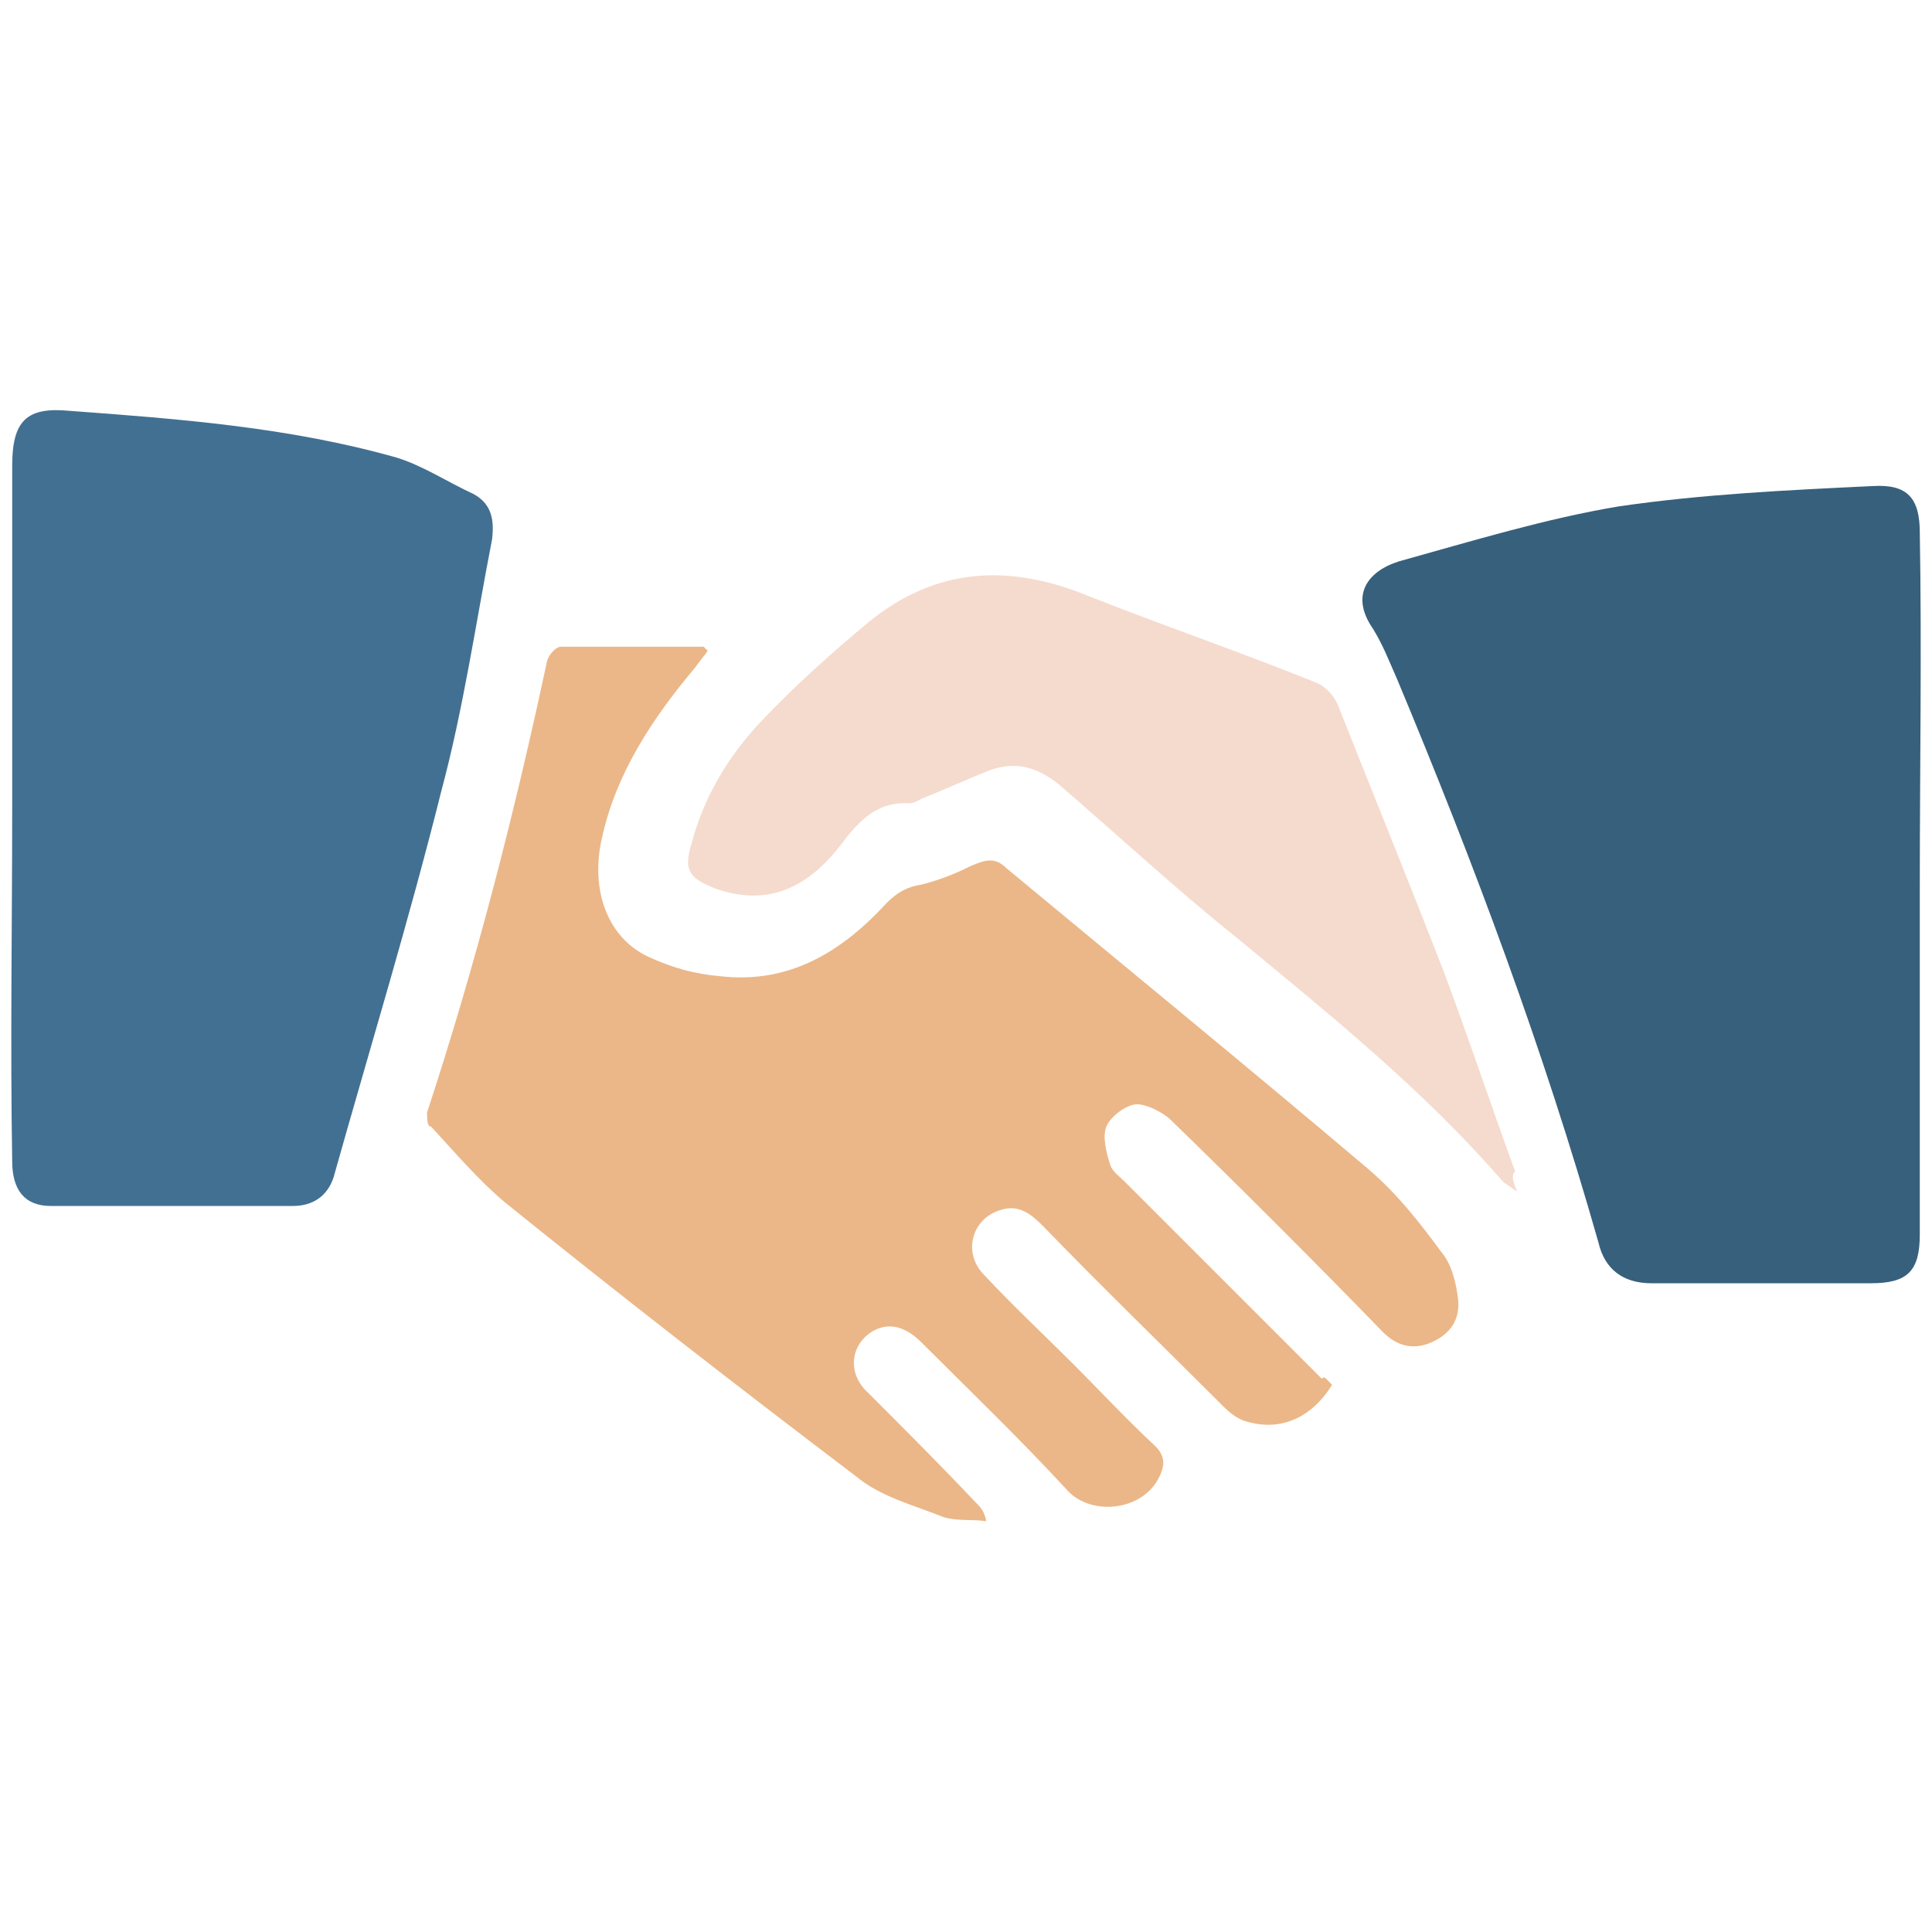
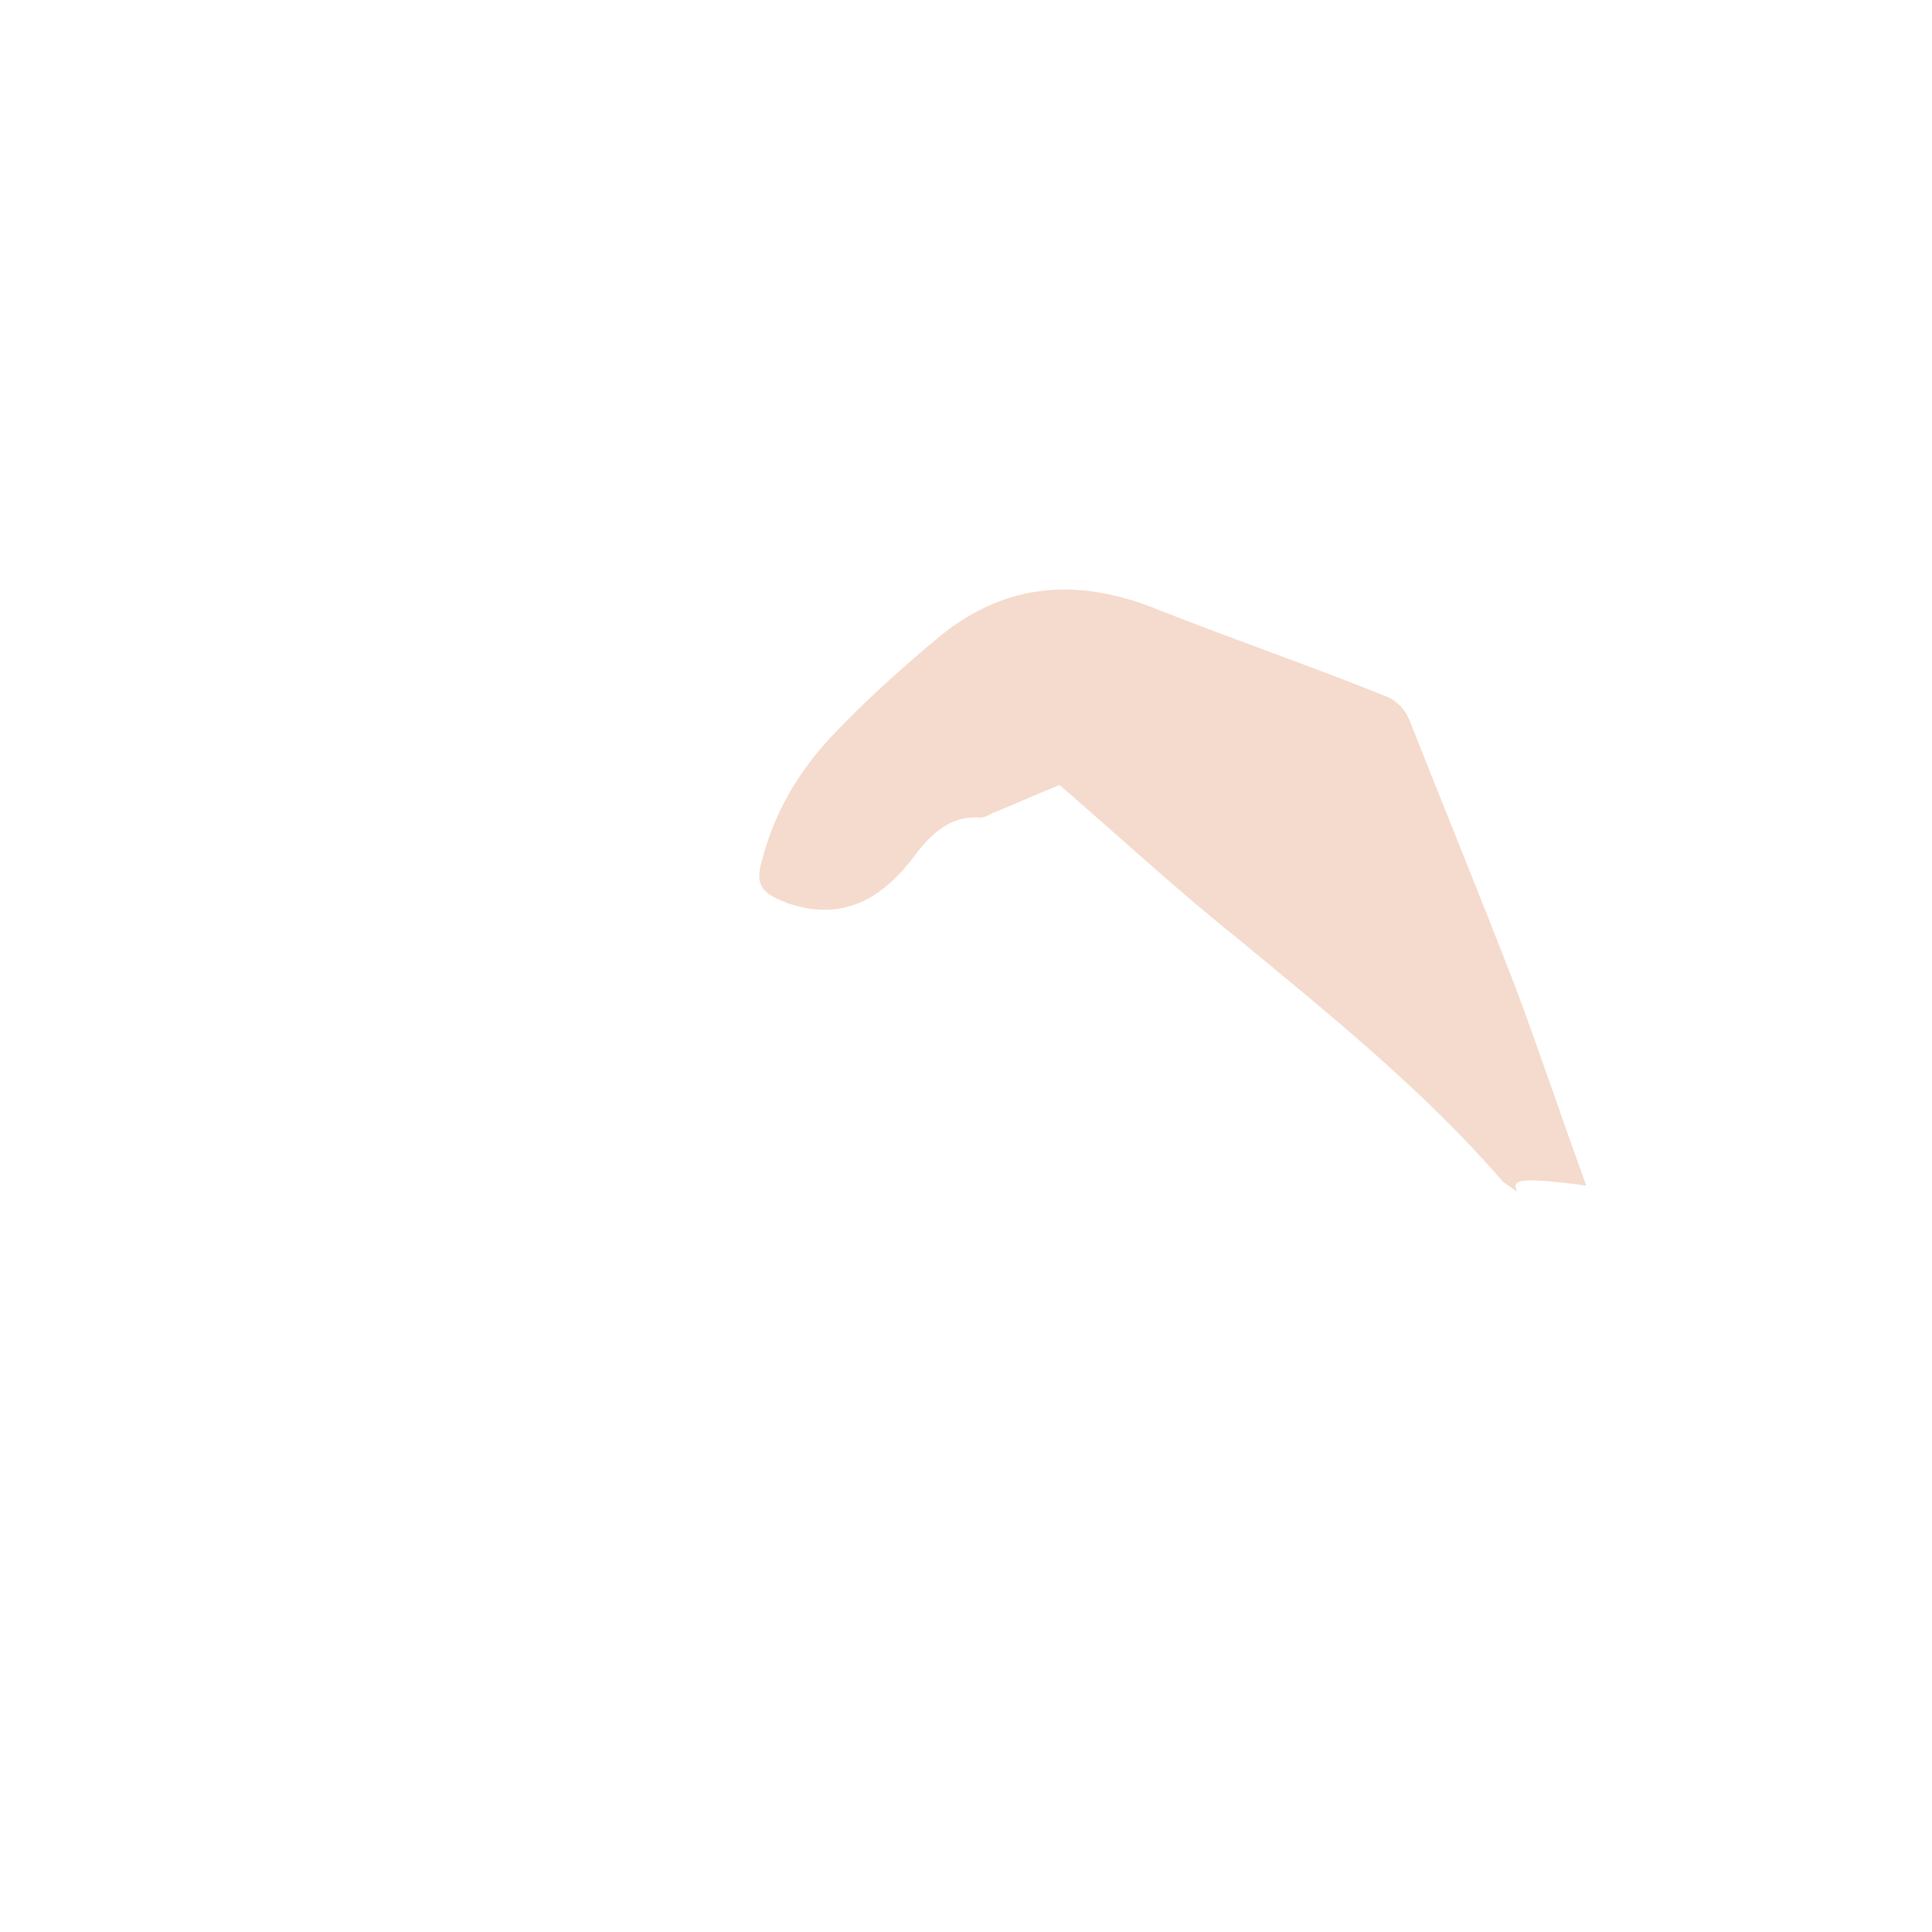
<svg xmlns="http://www.w3.org/2000/svg" version="1.1" id="Capa_1" x="0px" y="0px" viewBox="0 0 95 95" style="enable-background:new 0 0 95 95;" xml:space="preserve">
  <style type="text/css">
	.st0{fill:#EBB788;}
	.st1{fill:#37607C;}
	.st2{fill:#427092;}
	.st3{fill:#F5DBCD;}
</style>
  <g>
-     <path class="st0" d="M65.5,68.1c-1,1.6-2.5,2.3-4.2,1.8c-0.4-0.1-0.8-0.4-1.1-0.7c-3-3-6-5.9-8.9-8.9c-0.6-0.6-1.2-1.1-2.1-0.8   c-1.4,0.4-1.9,2.1-0.8,3.2c1.4,1.5,2.9,2.9,4.4,4.4c1.3,1.3,2.6,2.7,4,4c0.4,0.4,0.5,0.8,0.3,1.3c-0.7,1.9-3.4,2.2-4.6,0.9   c-2.3-2.5-4.8-4.9-7.2-7.3c-0.9-0.9-1.8-1-2.6-0.4c-0.9,0.7-1,2,0,2.9c1.8,1.8,3.6,3.6,5.3,5.4c0.2,0.2,0.4,0.4,0.5,0.9   c-0.7-0.1-1.5,0-2.1-0.2c-1.5-0.6-3.1-1-4.3-2c-5.8-4.4-11.6-8.9-17.3-13.5c-1.3-1.1-2.4-2.4-3.6-3.7C21,55.4,21,55,21,54.7   c2.4-7.3,4.3-14.7,5.9-22.2c0.1-0.3,0.4-0.7,0.7-0.7c2.3,0,4.7,0,7,0c0,0,0.1,0.1,0.2,0.2c-0.2,0.3-0.4,0.5-0.6,0.8   c-2.1,2.5-3.9,5.2-4.6,8.4c-0.6,2.6,0.3,5,2.4,5.9c1.1,0.5,2.2,0.8,3.4,0.9c3.4,0.4,6-1.2,8.2-3.6c0.5-0.5,1-0.8,1.7-0.9   c0.8-0.2,1.6-0.5,2.4-0.9c0.7-0.3,1.2-0.5,1.8,0.1c5.9,4.9,11.9,9.8,17.8,14.8c1.4,1.2,2.5,2.6,3.6,4.1c0.5,0.6,0.7,1.5,0.8,2.3   c0.1,1-0.4,1.7-1.3,2.1s-1.7,0.2-2.4-0.5c-3.4-3.5-6.9-7-10.4-10.4c-0.4-0.4-1.2-0.8-1.7-0.8s-1.3,0.6-1.5,1.1s0,1.3,0.2,1.9   c0.1,0.3,0.4,0.5,0.7,0.8c3.2,3.2,6.5,6.5,9.7,9.7C65.1,67.6,65.3,67.9,65.5,68.1z" />
-     <path class="st1" d="M94.4,43.6c0,5.7,0,11.4,0,17.1c0,1.8-0.6,2.4-2.4,2.4c-3.6,0-7.2,0-10.8,0c-1.4,0-2.3-0.7-2.6-2   c-2.7-9.5-6.1-18.6-9.9-27.7c-0.4-0.9-0.7-1.7-1.2-2.5c-1.1-1.6-0.3-2.8,1.3-3.3c3.6-1,7.2-2.1,10.8-2.7c4.1-0.6,8.3-0.8,12.5-1   c1.7-0.1,2.3,0.6,2.3,2.3C94.5,32,94.4,37.8,94.4,43.6z" />
-     <path class="st2" d="M0.6,39.7c0-5.6,0-11.2,0-16.8c0-2.2,0.7-2.9,2.8-2.7c5.4,0.4,10.8,0.8,16.1,2.3c1.3,0.4,2.5,1.2,3.8,1.8   c0.9,0.5,1,1.3,0.9,2.2c-0.8,4.1-1.4,8.3-2.5,12.4c-1.6,6.4-3.5,12.6-5.3,19c-0.3,0.9-1,1.4-2,1.4c-4,0-7.9,0-11.9,0   c-1.3,0-1.9-0.8-1.9-2.2C0.5,51.2,0.6,45.5,0.6,39.7z" />
-     <path class="st3" d="M74.6,58.6c-0.4-0.3-0.6-0.4-0.7-0.5c-3.9-4.5-8.5-8.2-13.1-12c-3-2.4-5.8-5-8.7-7.5c-1.1-0.9-2.2-1.2-3.5-0.7   c-1,0.4-2.1,0.9-3.1,1.3c-0.3,0.1-0.5,0.3-0.8,0.3c-1.6-0.1-2.5,0.9-3.4,2.1c-1.8,2.3-3.8,2.9-6.1,2.1c-1.3-0.5-1.6-0.9-1.2-2.2   c0.6-2.3,1.8-4.3,3.4-6c1.7-1.8,3.5-3.4,5.3-4.9c3.3-2.7,6.9-2.9,10.8-1.3c3.8,1.5,7.6,2.8,11.3,4.3c0.4,0.2,0.8,0.6,1,1.1   c1.7,4.3,3.5,8.7,5.2,13.1c1.2,3.2,2.3,6.5,3.5,9.8C74.3,57.8,74.4,58.1,74.6,58.6z" />
+     <path class="st3" d="M74.6,58.6c-0.4-0.3-0.6-0.4-0.7-0.5c-3.9-4.5-8.5-8.2-13.1-12c-3-2.4-5.8-5-8.7-7.5c-1,0.4-2.1,0.9-3.1,1.3c-0.3,0.1-0.5,0.3-0.8,0.3c-1.6-0.1-2.5,0.9-3.4,2.1c-1.8,2.3-3.8,2.9-6.1,2.1c-1.3-0.5-1.6-0.9-1.2-2.2   c0.6-2.3,1.8-4.3,3.4-6c1.7-1.8,3.5-3.4,5.3-4.9c3.3-2.7,6.9-2.9,10.8-1.3c3.8,1.5,7.6,2.8,11.3,4.3c0.4,0.2,0.8,0.6,1,1.1   c1.7,4.3,3.5,8.7,5.2,13.1c1.2,3.2,2.3,6.5,3.5,9.8C74.3,57.8,74.4,58.1,74.6,58.6z" />
  </g>
</svg>